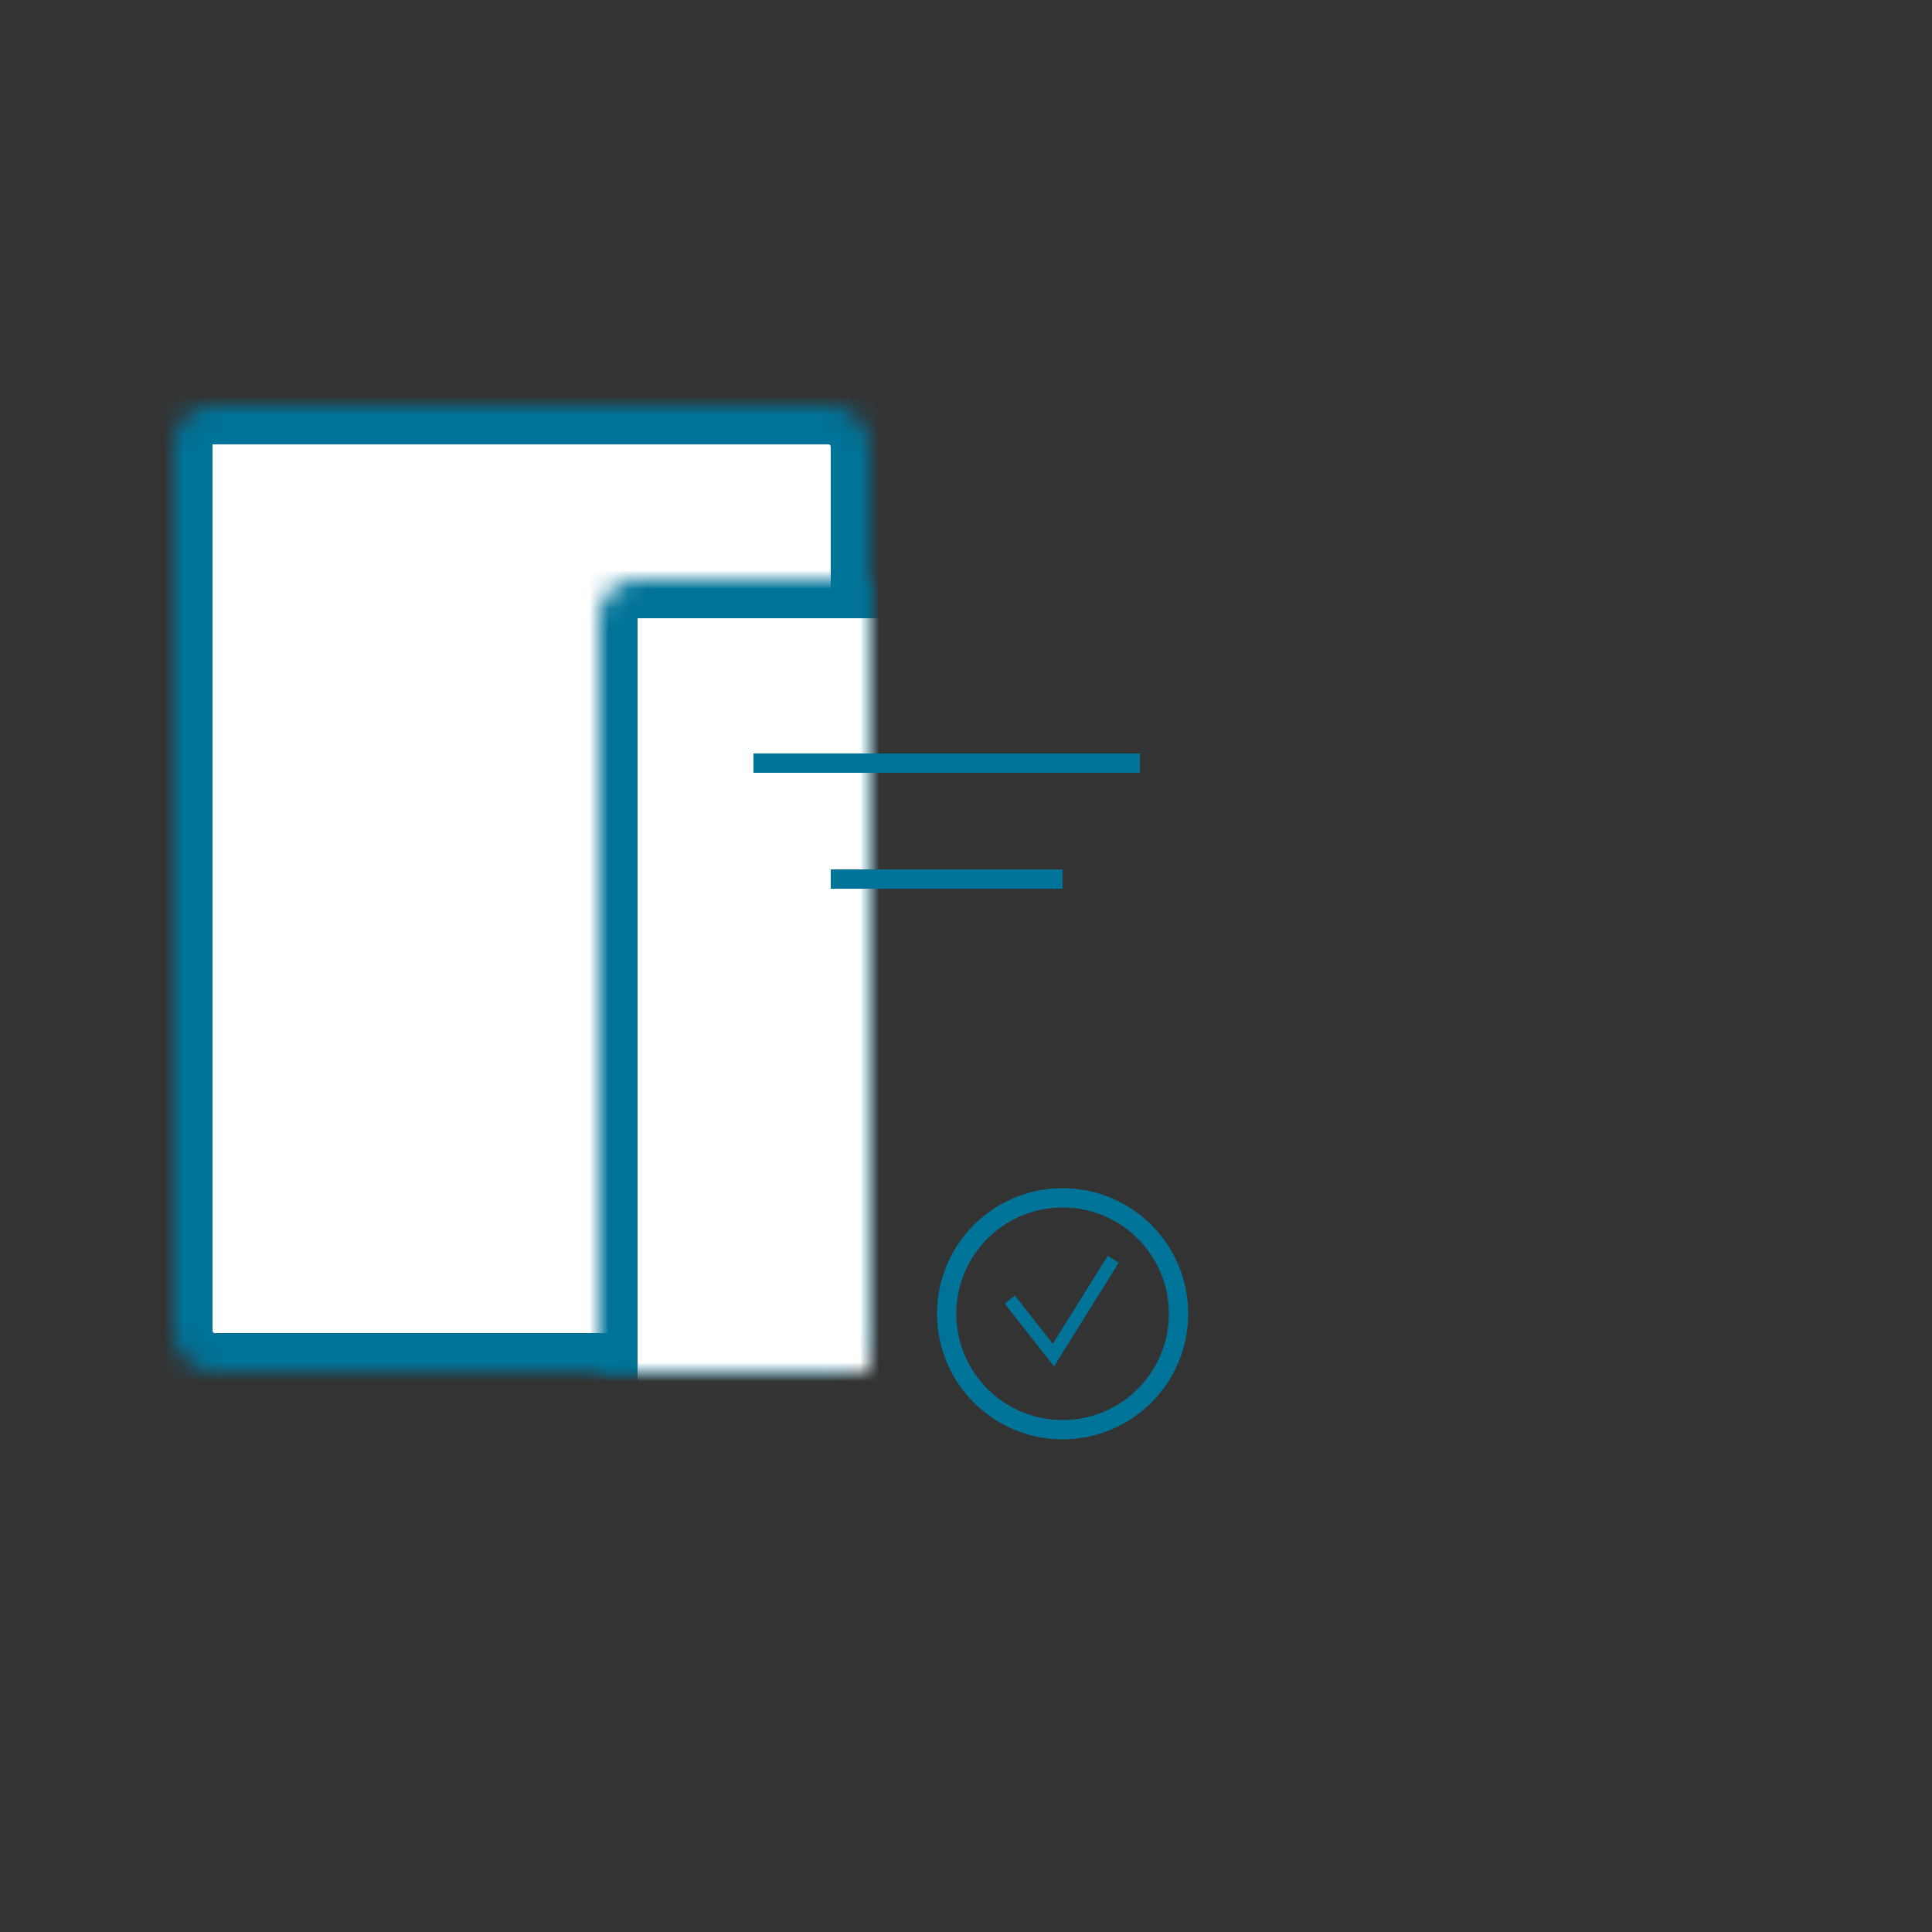
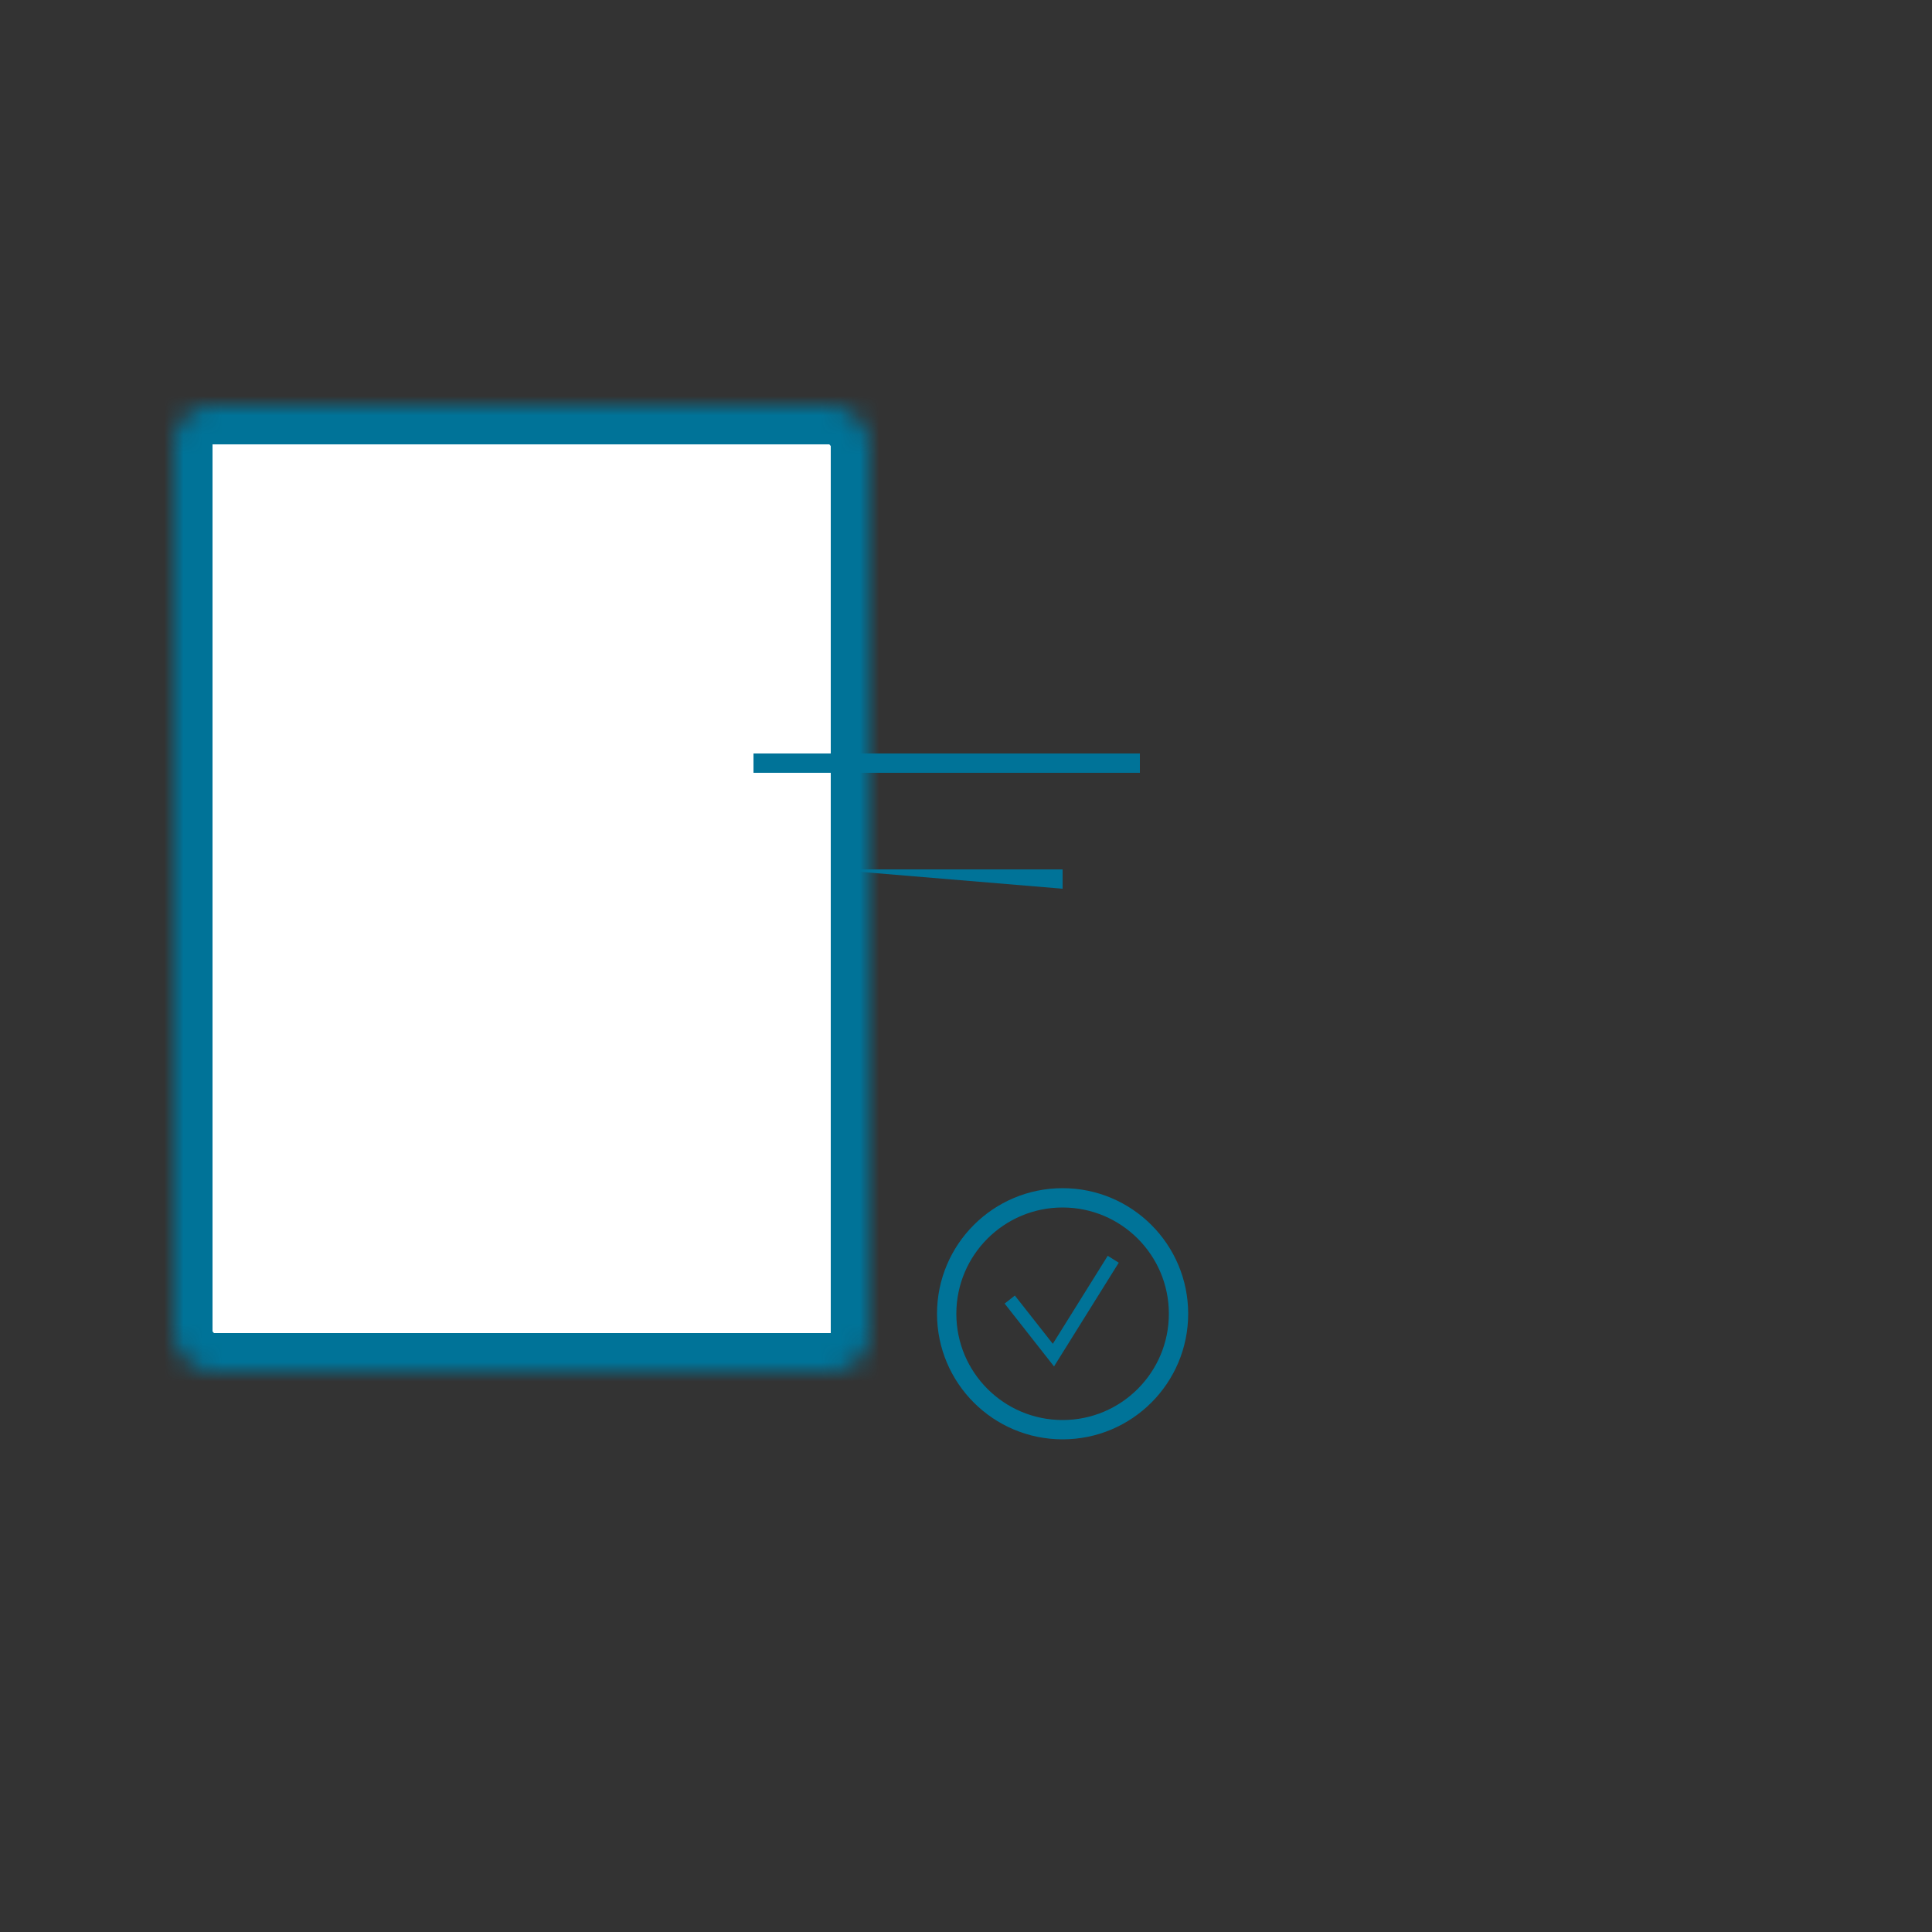
<svg xmlns="http://www.w3.org/2000/svg" xmlns:xlink="http://www.w3.org/1999/xlink" width="100" height="100" viewBox="0 0 100 100">
  <rect x="0" y="0" width="100" height="100" fill="#333333" stroke="none" />
  <title>100x100 copy 2@1x</title>
  <defs>
    <rect id="path-1" width="36" height="50" x="45" y="0" rx="2" />
    <rect id="path-3" width="36" height="50" x="0" y="0" rx="2" />
-     <rect id="path-5" width="36" height="50" x="22" y="9" rx="2" />
    <mask id="mask-2" width="36" height="50" x="0" y="0" fill="#fff" maskContentUnits="userSpaceOnUse" maskUnits="objectBoundingBox">
      <use xlink:href="#path-1" />
    </mask>
    <mask id="mask-4" width="36" height="50" x="0" y="0" fill="#fff" maskContentUnits="userSpaceOnUse" maskUnits="objectBoundingBox">
      <use xlink:href="#path-3" />
    </mask>
    <mask id="mask-6" width="36" height="50" x="0" y="0" fill="#fff" maskContentUnits="userSpaceOnUse" maskUnits="objectBoundingBox">
      <use xlink:href="#path-5" />
    </mask>
  </defs>
  <g id="100x100-Icons" fill="none" fill-rule="evenodd" stroke="none" stroke-width="1">
    <g id="100x100-copy-2">
      <g id="Plans" transform="translate(9 21)">
        <use xlink:href="#path-1" id="Rectangle-100" fill="#fff" stroke="#007398" stroke-width="4" mask="url(#mask-2)" />
        <use xlink:href="#path-3" id="Rectangle-100-Copy" fill="#fff" stroke="#007398" stroke-width="4" mask="url(#mask-4)" />
        <use xlink:href="#path-5" id="Rectangle-100" fill="#fff" stroke="#007398" stroke-width="4" mask="url(#mask-6)" />
        <path id="Rectangle-103" fill="#007398" d="M30 18h20v1H30Z" />
-         <path id="Rectangle-103-Copy" fill="#007398" d="M34 24h12v1H34Z" />
+         <path id="Rectangle-103-Copy" fill="#007398" d="M34 24h12v1Z" />
        <circle id="Oval-29" cx="46" cy="47" r="6" stroke="#007398" />
        <path id="Fill-301" fill="#007398" d="M45.556 49.727 43 46.473l.529-.416 1.964 2.499L48.336 44l.57.357Z" />
      </g>
    </g>
  </g>
</svg>